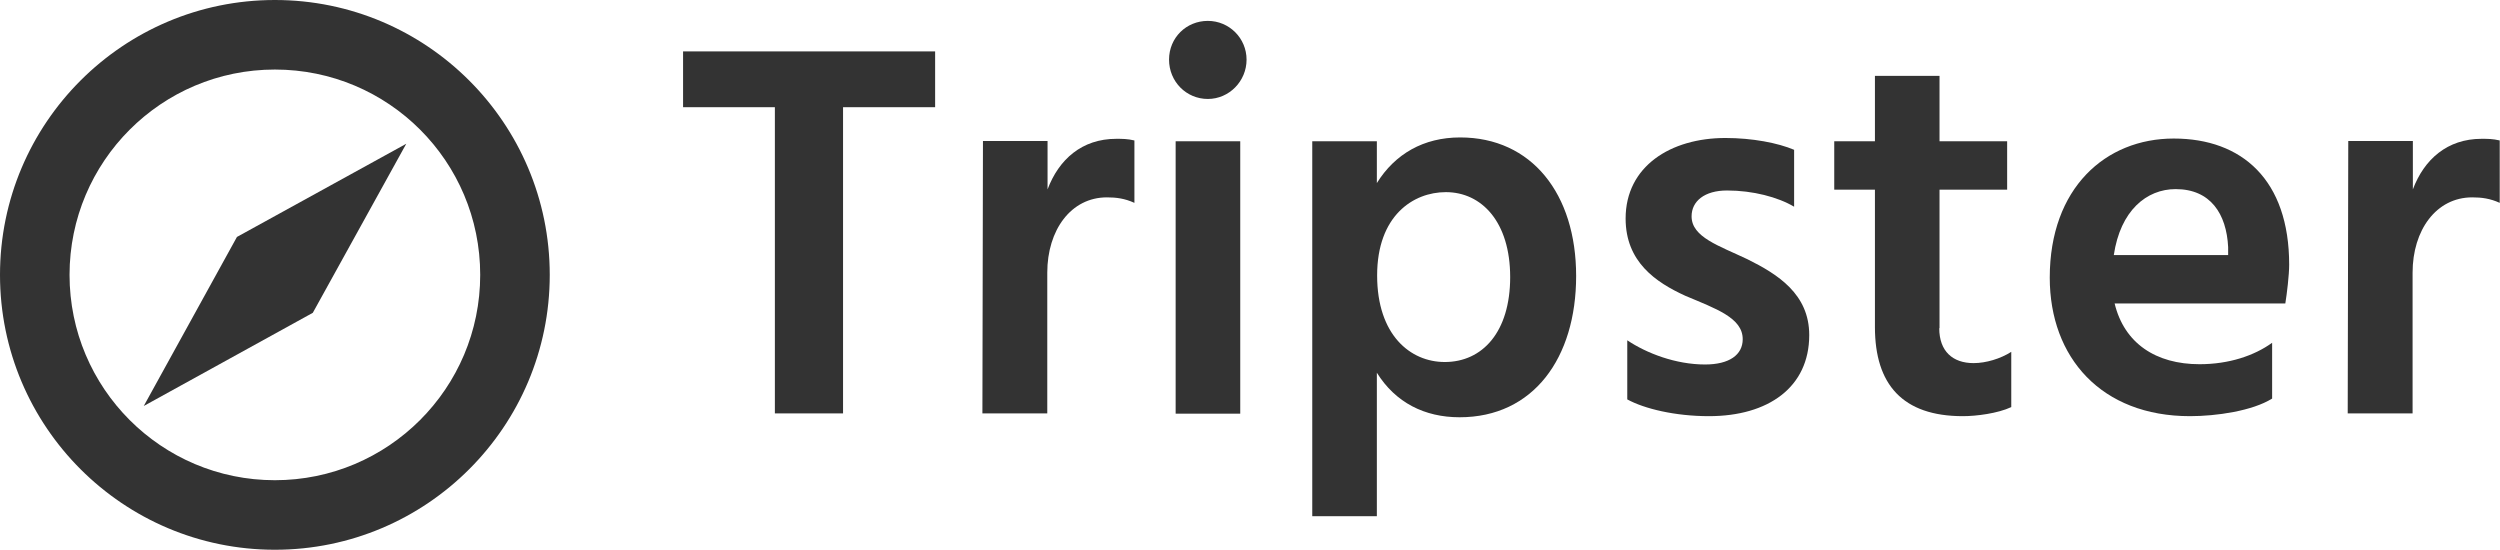
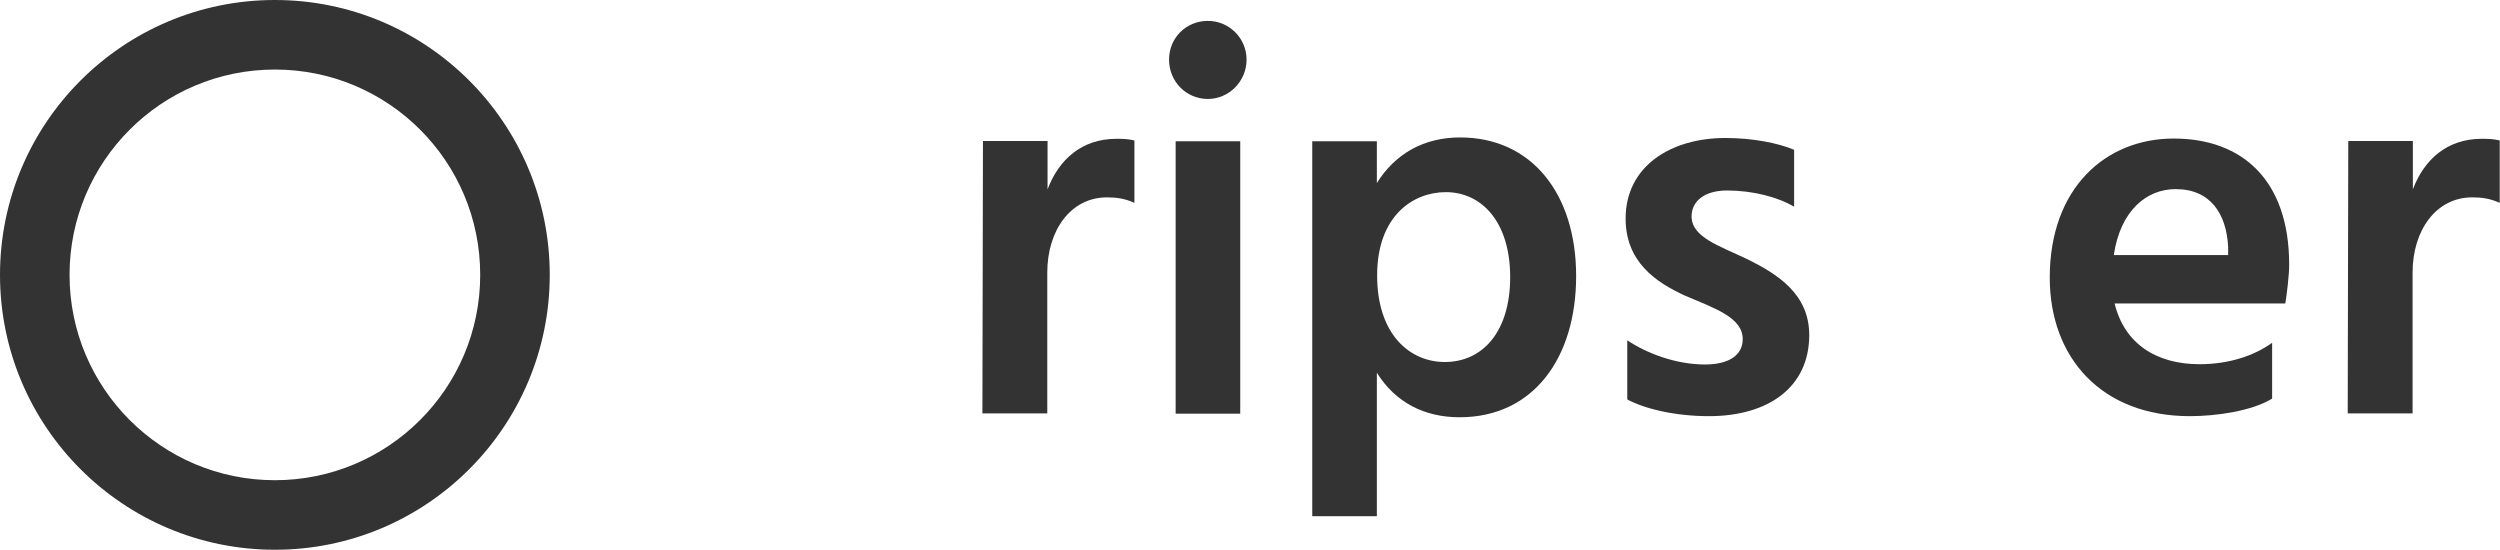
<svg xmlns="http://www.w3.org/2000/svg" id="b" viewBox="0 0 90.95 20">
  <defs>
    <style>.d{fill:#333;}</style>
  </defs>
  <g id="c">
    <path class="d" d="m10,0C4.48,0,0,4.48,0,10s4.48,10,10,10,10-4.48,10-10S15.52,0,10,0Zm0,17.47c-4.13,0-7.47-3.35-7.47-7.47s3.34-7.47,7.47-7.47,7.47,3.34,7.47,7.47-3.35,7.47-7.47,7.47Z" />
-     <polygon class="d" points="14.78 5.23 11.38 11.38 5.23 14.77 8.62 8.62 14.78 5.23" />
-     <path class="d" d="m34.01,3.9h-3.34v11.14h-2.48V3.9h-3.34V1.87h9.17v2.03Z" />
    <path class="d" d="m38.11,6.89c.41-1.09,1.25-1.84,2.5-1.84.21,0,.41,0,.66.06v2.27c-.35-.16-.66-.2-1-.2-1.31,0-2.17,1.19-2.17,2.74v5.12h-2.36l.02-9.91h2.35v1.76Z" />
    <path class="d" d="m43.94.76c.78,0,1.41.63,1.41,1.41s-.63,1.43-1.41,1.43-1.41-.63-1.41-1.43.63-1.41,1.41-1.41Zm-1.17,4.38h2.35v9.91h-2.35V5.14Z" />
    <path class="d" d="m50.09,6.66c.66-1.06,1.7-1.66,3.03-1.66,2.6,0,4.22,2.05,4.22,5.04s-1.56,5.14-4.24,5.14c-1.27,0-2.33-.53-3.01-1.62v5.22h-2.35V5.14h2.35v1.52Zm4.85,3.42c0-2.01-1.04-3.09-2.34-3.09-1.19,0-2.5.86-2.5,3.03s1.21,3.15,2.46,3.15c1.37,0,2.38-1.09,2.38-3.09Z" />
    <path class="d" d="m65.27,7.52c-.59-.35-1.5-.59-2.44-.59-.82,0-1.29.39-1.29.94,0,.76,1,1.07,2.03,1.56,1.11.55,2.25,1.27,2.25,2.76,0,1.9-1.49,2.95-3.65,2.95-1.23,0-2.35-.27-2.97-.61v-2.15c.7.47,1.76.88,2.83.88.88,0,1.37-.35,1.37-.92,0-.78-.98-1.11-2.09-1.58-1.07-.49-2.17-1.23-2.17-2.81,0-1.9,1.64-2.93,3.63-2.93.98,0,1.91.18,2.5.43v2.07Z" />
-     <path class="d" d="m70.55,11.94c0,.84.49,1.27,1.25,1.27.45,0,.98-.16,1.37-.41v2.01c-.49.23-1.27.33-1.76.33-2.19,0-3.2-1.15-3.2-3.24v-5h-1.48v-1.76h1.48v-2.38h2.35v2.38h2.46v1.76h-2.46v5.04Z" />
    <path class="d" d="m82.66,14.5c-.72.45-2.03.64-2.99.64-3.22,0-5.1-2.13-5.1-5.04,0-3.26,2.03-5.06,4.51-5.06s4.2,1.5,4.2,4.59c0,.37-.08,1.04-.14,1.41h-6.21c.35,1.45,1.5,2.21,3.09,2.21,1.07,0,1.99-.31,2.64-.78v2.03Zm-1.6-5.51c-.06-1.21-.64-2.11-1.91-2.11-1.06,0-2.01.78-2.25,2.4h4.16v-.29Z" />
    <path class="d" d="m87.78,6.89c.41-1.09,1.25-1.84,2.5-1.84.22,0,.41,0,.66.06v2.27c-.35-.16-.66-.2-1-.2-1.31,0-2.17,1.19-2.17,2.74v5.12h-2.36l.02-9.91h2.35v1.76Z" />
  </g>
</svg>